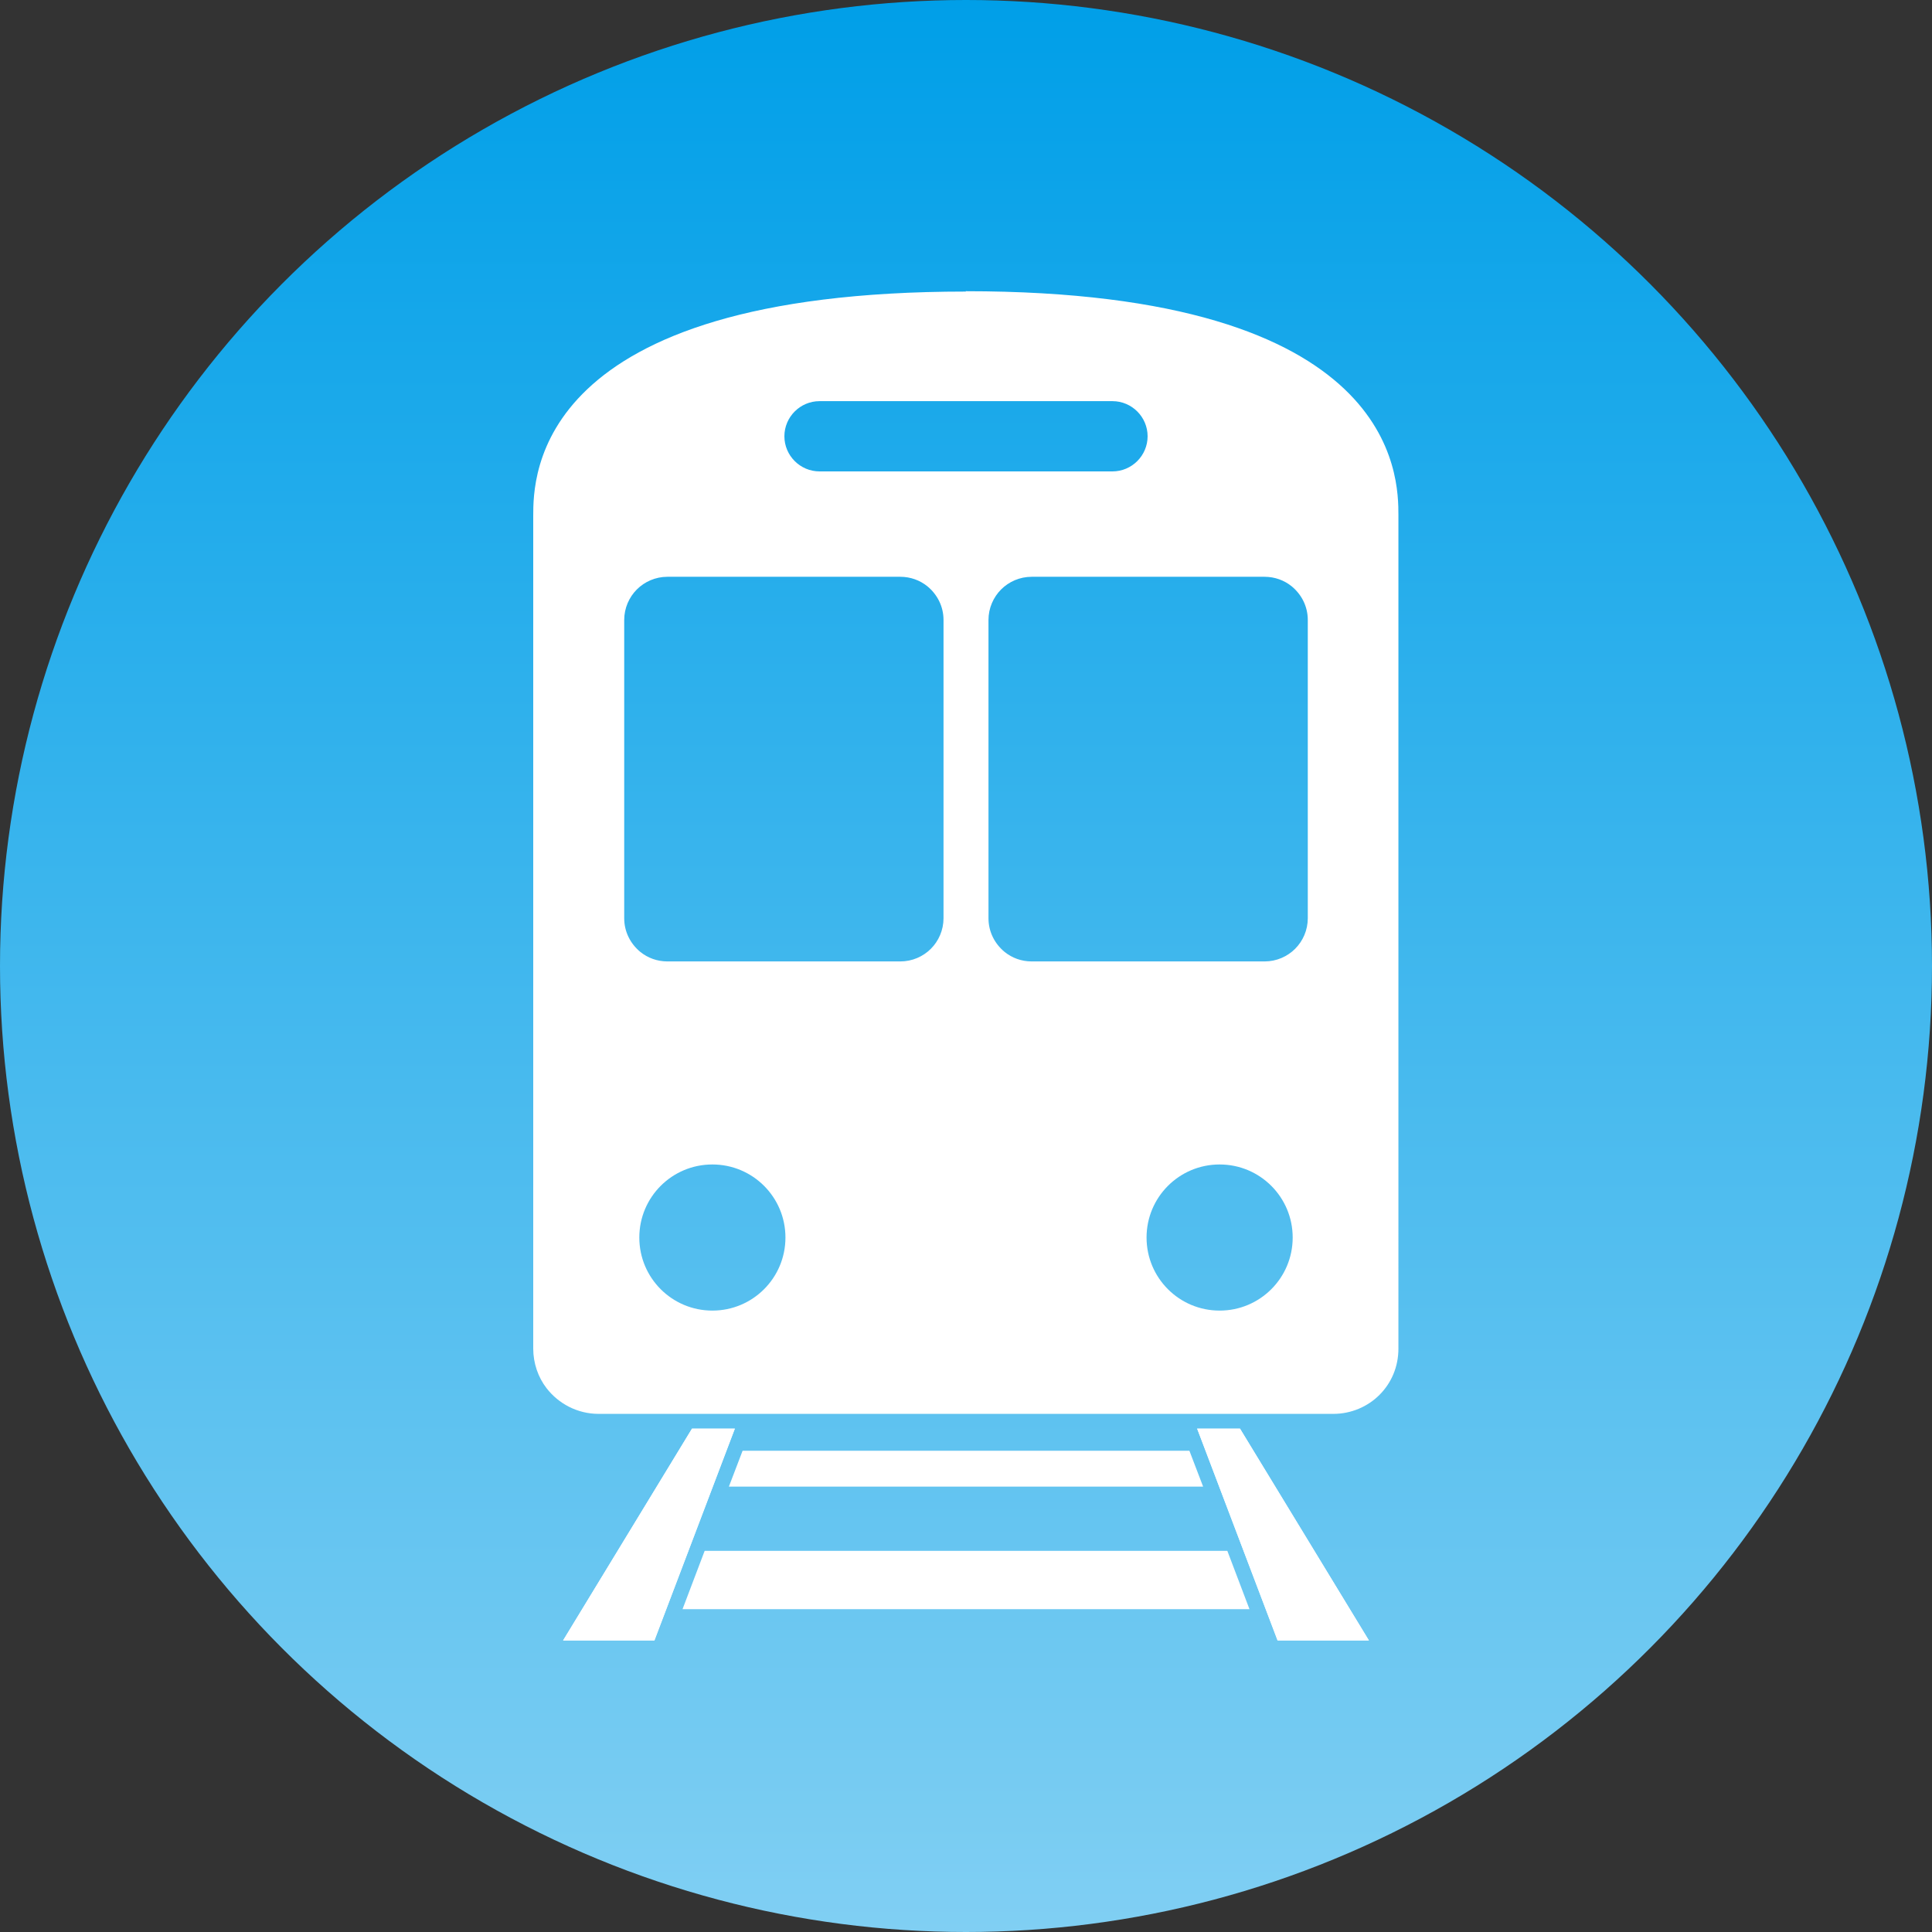
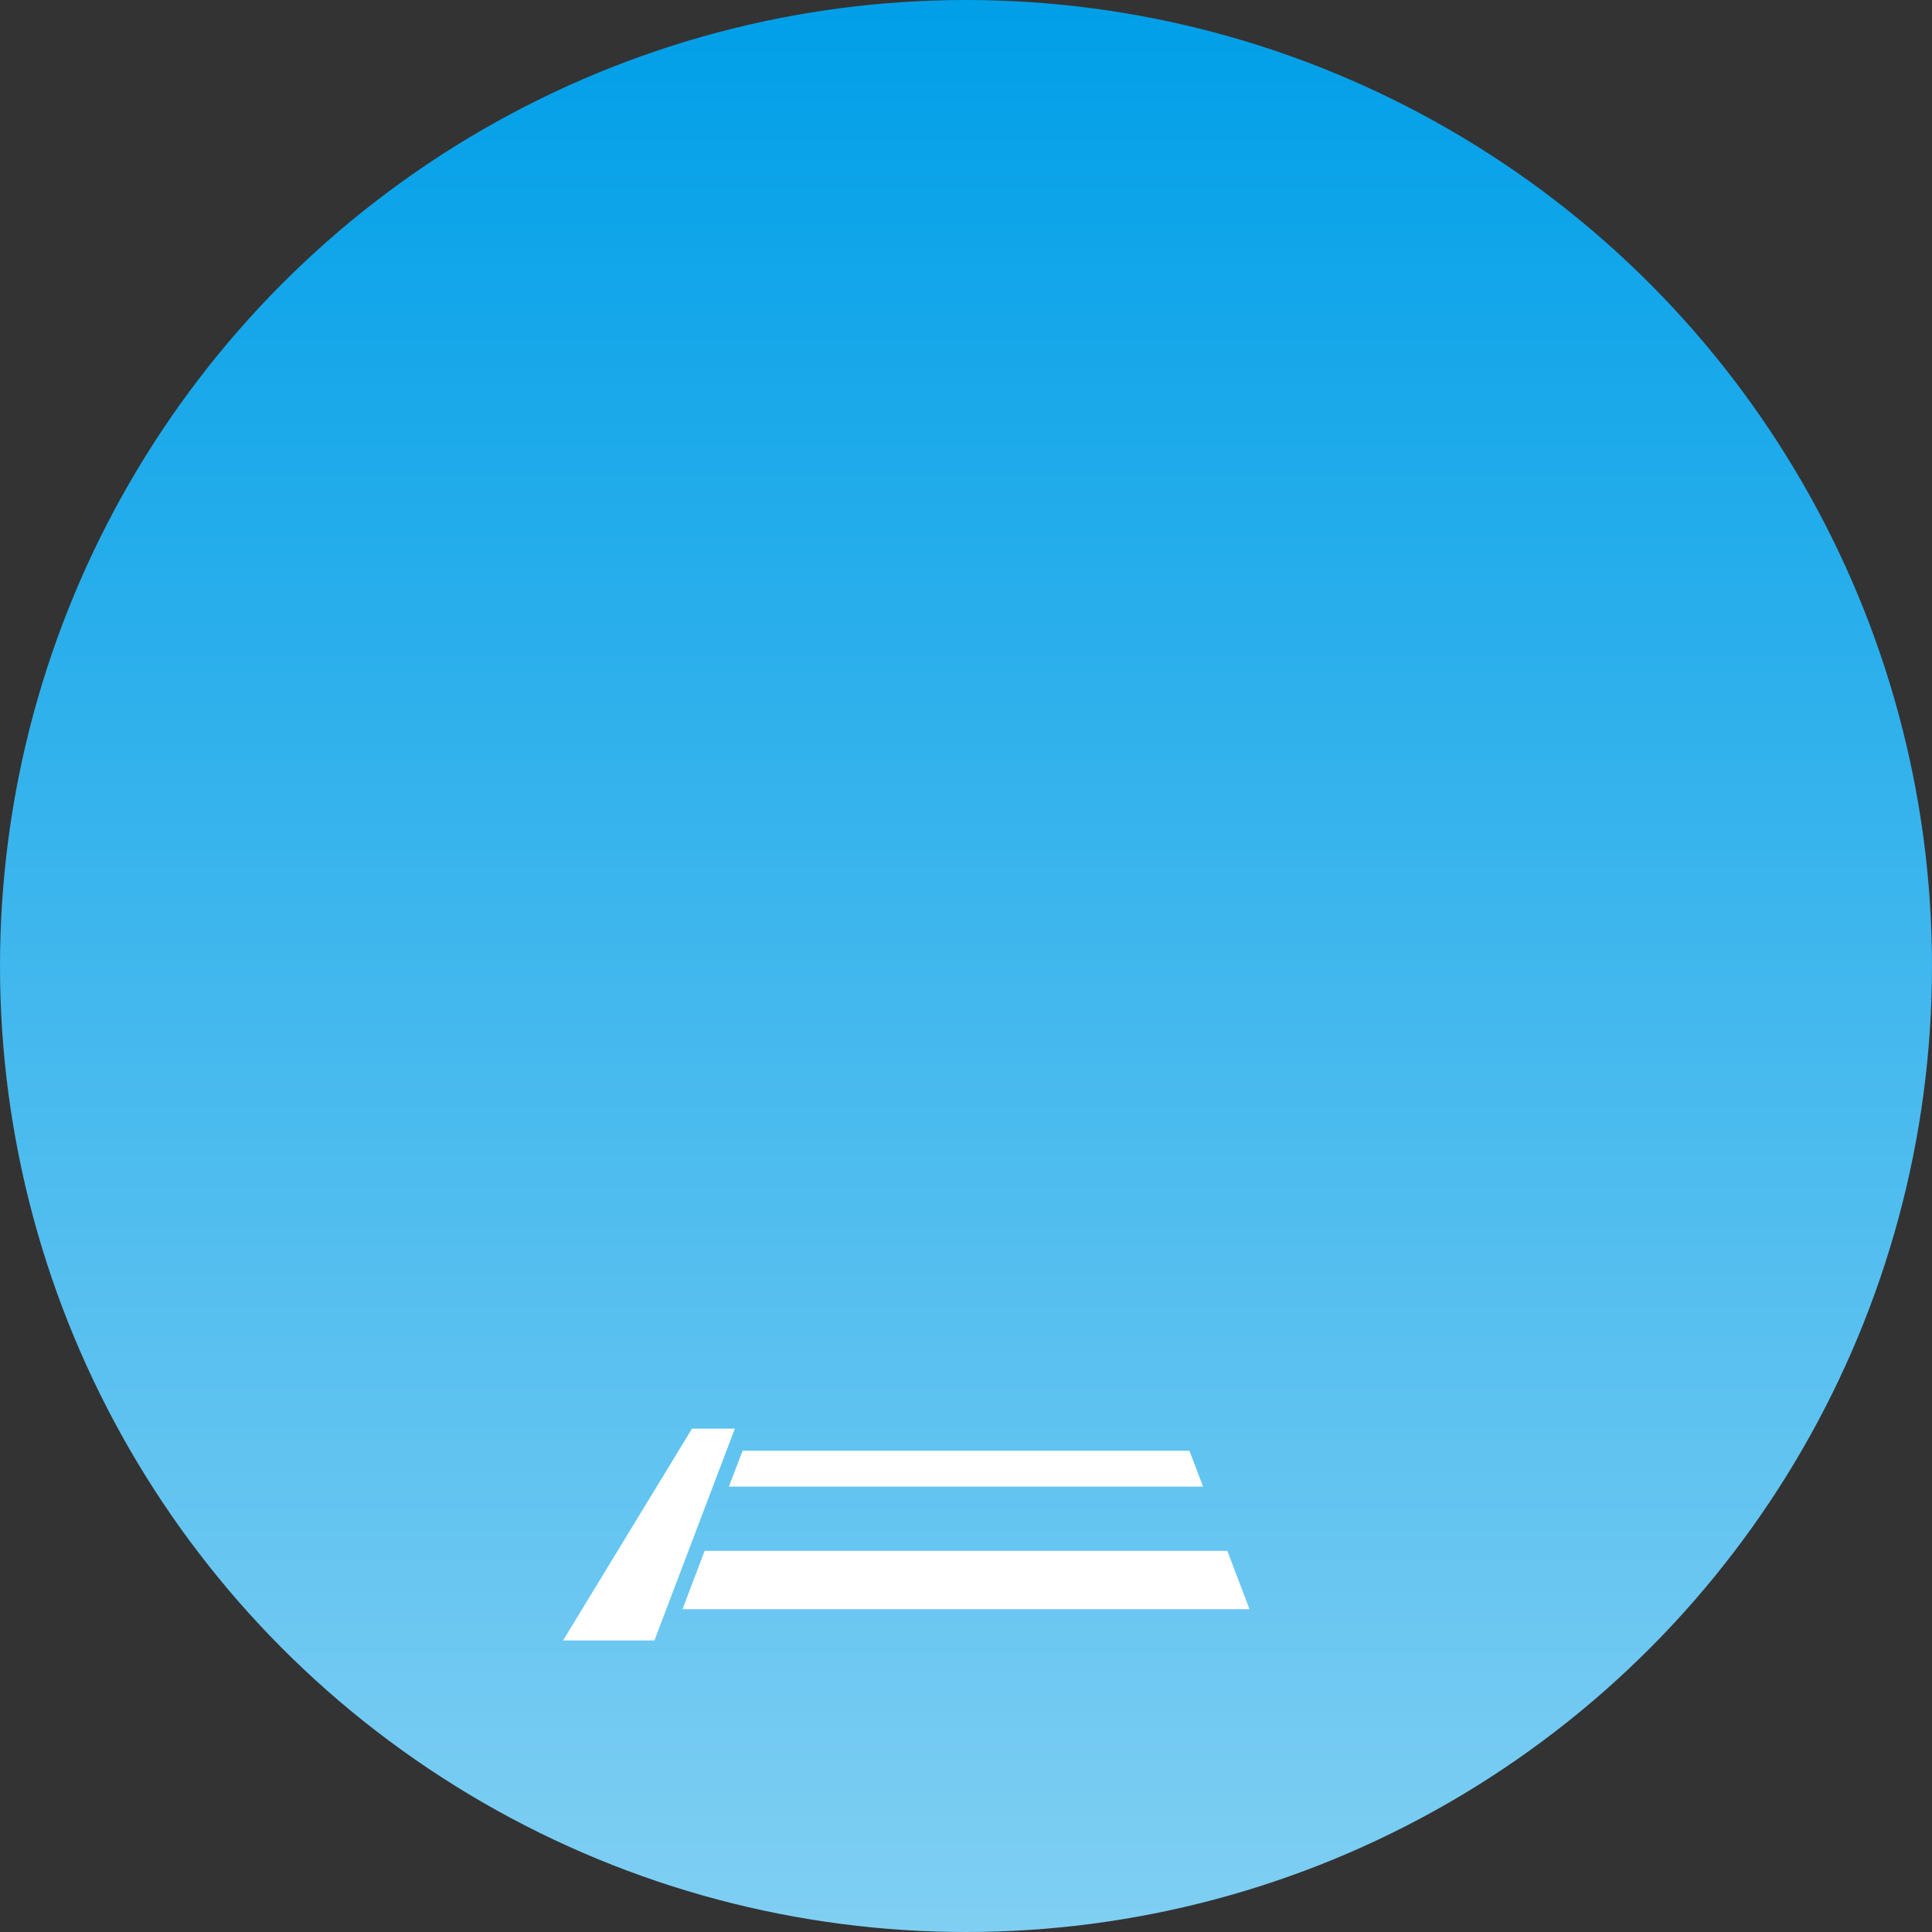
<svg xmlns="http://www.w3.org/2000/svg" width="55" height="55" viewBox="0 0 55 55">
  <rect x="0" y="0" width="55" height="55" fill="#333333" stroke="none" />
  <defs>
    <style>.cls-1{fill:url(#_名称未設定グラデーション_11);}.cls-1,.cls-2{stroke-width:0px;}.cls-2{fill:#fff;}</style>
    <linearGradient id="_名称未設定グラデーション_11" x1="27.5" y1="55" x2="27.5" y2="0" gradientUnits="userSpaceOnUse">
      <stop offset="0" stop-color="#80cff3" />
      <stop offset="1" stop-color="#009fe8" />
    </linearGradient>
  </defs>
  <circle class="cls-1" cx="27.5" cy="27.5" r="27.5" />
  <polygon class="cls-2" points="16.03 46.7 18.63 46.7 20.92 40.67 19.7 40.67 16.03 46.7" />
-   <polygon class="cls-2" points="36.37 46.7 38.97 46.7 35.3 40.67 34.08 40.67 36.37 46.7" />
-   <polygon class="cls-2" points="18.63 46.7 20.92 40.67 19.7 40.67 16.03 46.7 18.63 46.7" />
  <polygon class="cls-2" points="27.5 42.32 34.25 42.32 33.86 41.3 27.5 41.3 21.14 41.3 20.75 42.32 27.5 42.32" />
  <polygon class="cls-2" points="27.5 44.15 20.06 44.15 19.43 45.81 27.5 45.81 35.57 45.81 34.94 44.15 27.5 44.15" />
-   <polygon class="cls-2" points="38.97 46.7 35.3 40.67 34.08 40.67 36.37 46.7 38.97 46.7" />
-   <path class="cls-2" d="M27.5,8.3c-12.32,0-12.32,5.28-12.32,6.39v23.7c0,.42.14.82.38,1.13.34.44.88.73,1.48.73h20.92c.51,0,.98-.21,1.31-.54.34-.34.54-.8.54-1.32V14.68c0-1.1,0-6.39-12.32-6.39ZM23.33,11.42h8.34c.55,0,1,.45,1,1s-.45,1-1,1h-8.34c-.55,0-1-.45-1-1s.45-1,1-1ZM20.28,37.31c-1.15,0-2.08-.93-2.08-2.08s.93-2.08,2.08-2.08,2.08.93,2.08,2.08-.93,2.08-2.08,2.08ZM26.86,26.14c0,.34-.14.65-.36.87-.22.22-.53.36-.87.36h-6.63c-.29,0-.56-.1-.77-.27-.28-.23-.46-.57-.46-.96v-8.49c0-.34.14-.65.36-.87.22-.22.53-.36.87-.36h6.63c.29,0,.56.1.77.27.28.23.46.57.46.96v8.49ZM34.72,37.31c-1.15,0-2.08-.93-2.08-2.08s.93-2.08,2.08-2.08,2.08.93,2.08,2.08-.93,2.08-2.08,2.08ZM37.23,26.14c0,.34-.14.65-.36.87-.22.22-.53.36-.87.36h-6.63c-.29,0-.56-.1-.77-.27-.28-.23-.46-.57-.46-.96v-8.49c0-.34.14-.65.36-.87.22-.22.53-.36.87-.36h6.63c.29,0,.56.1.77.27.28.23.46.57.46.96v8.49Z" />
</svg>